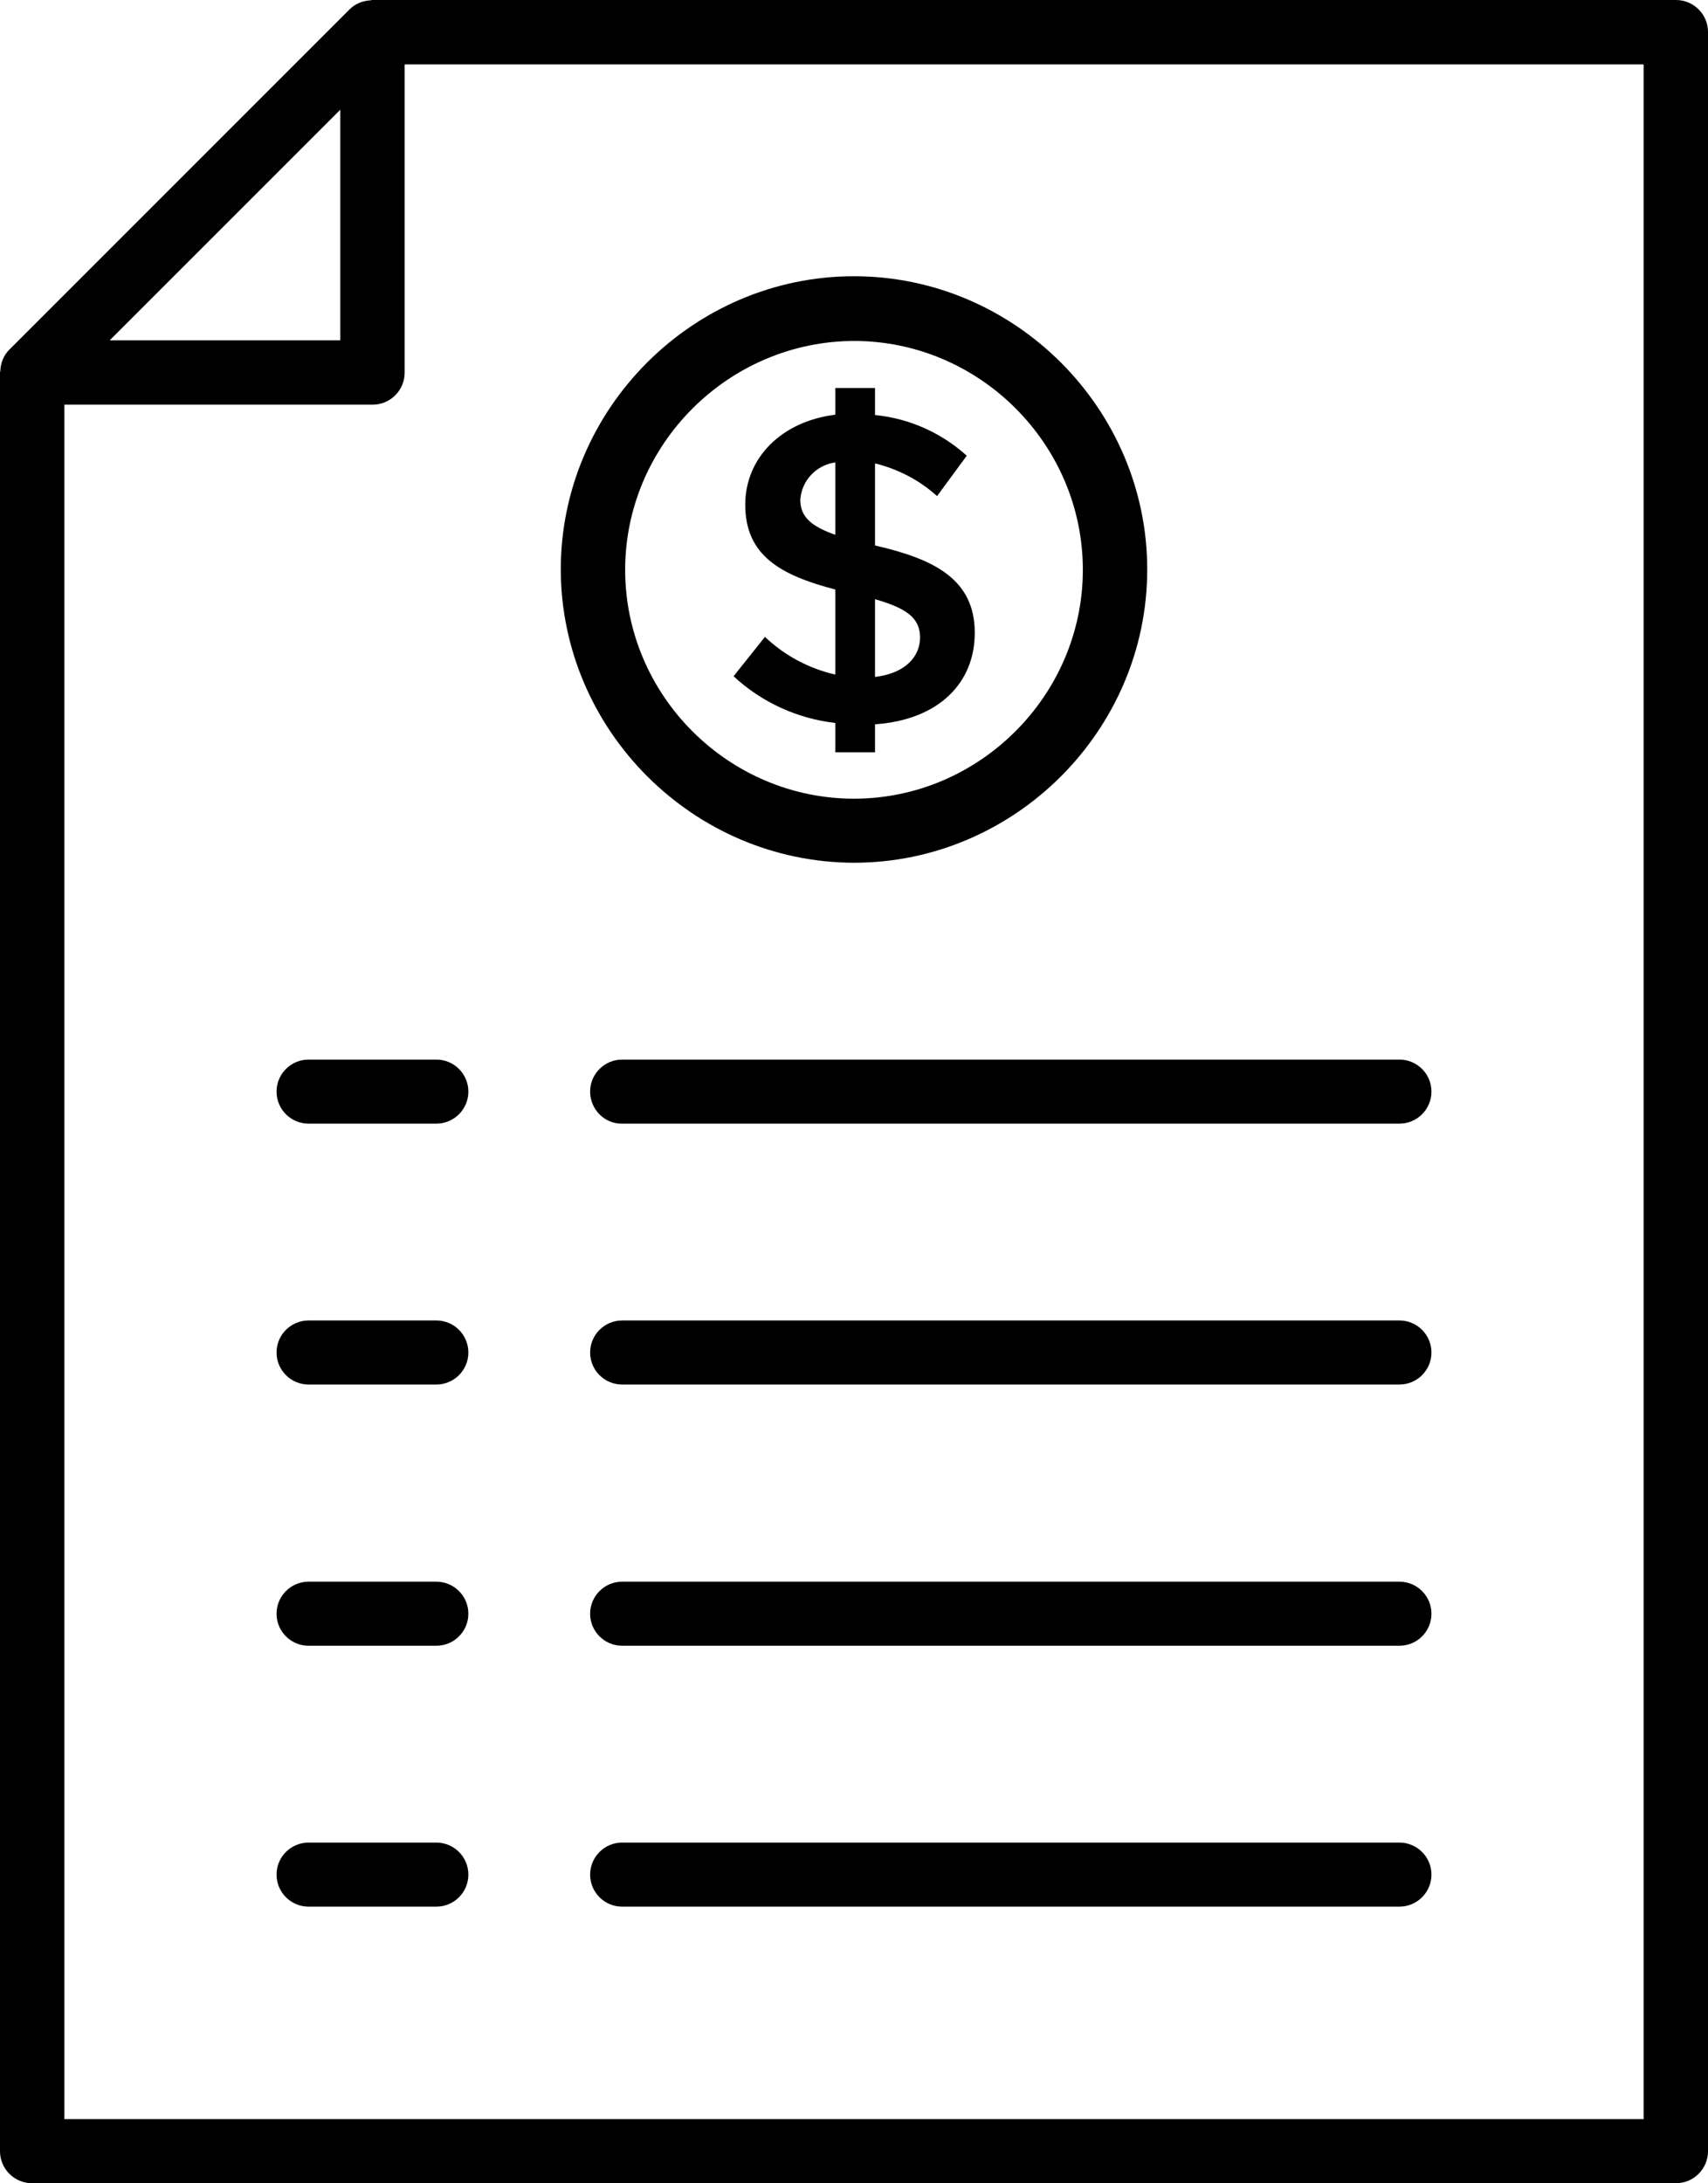
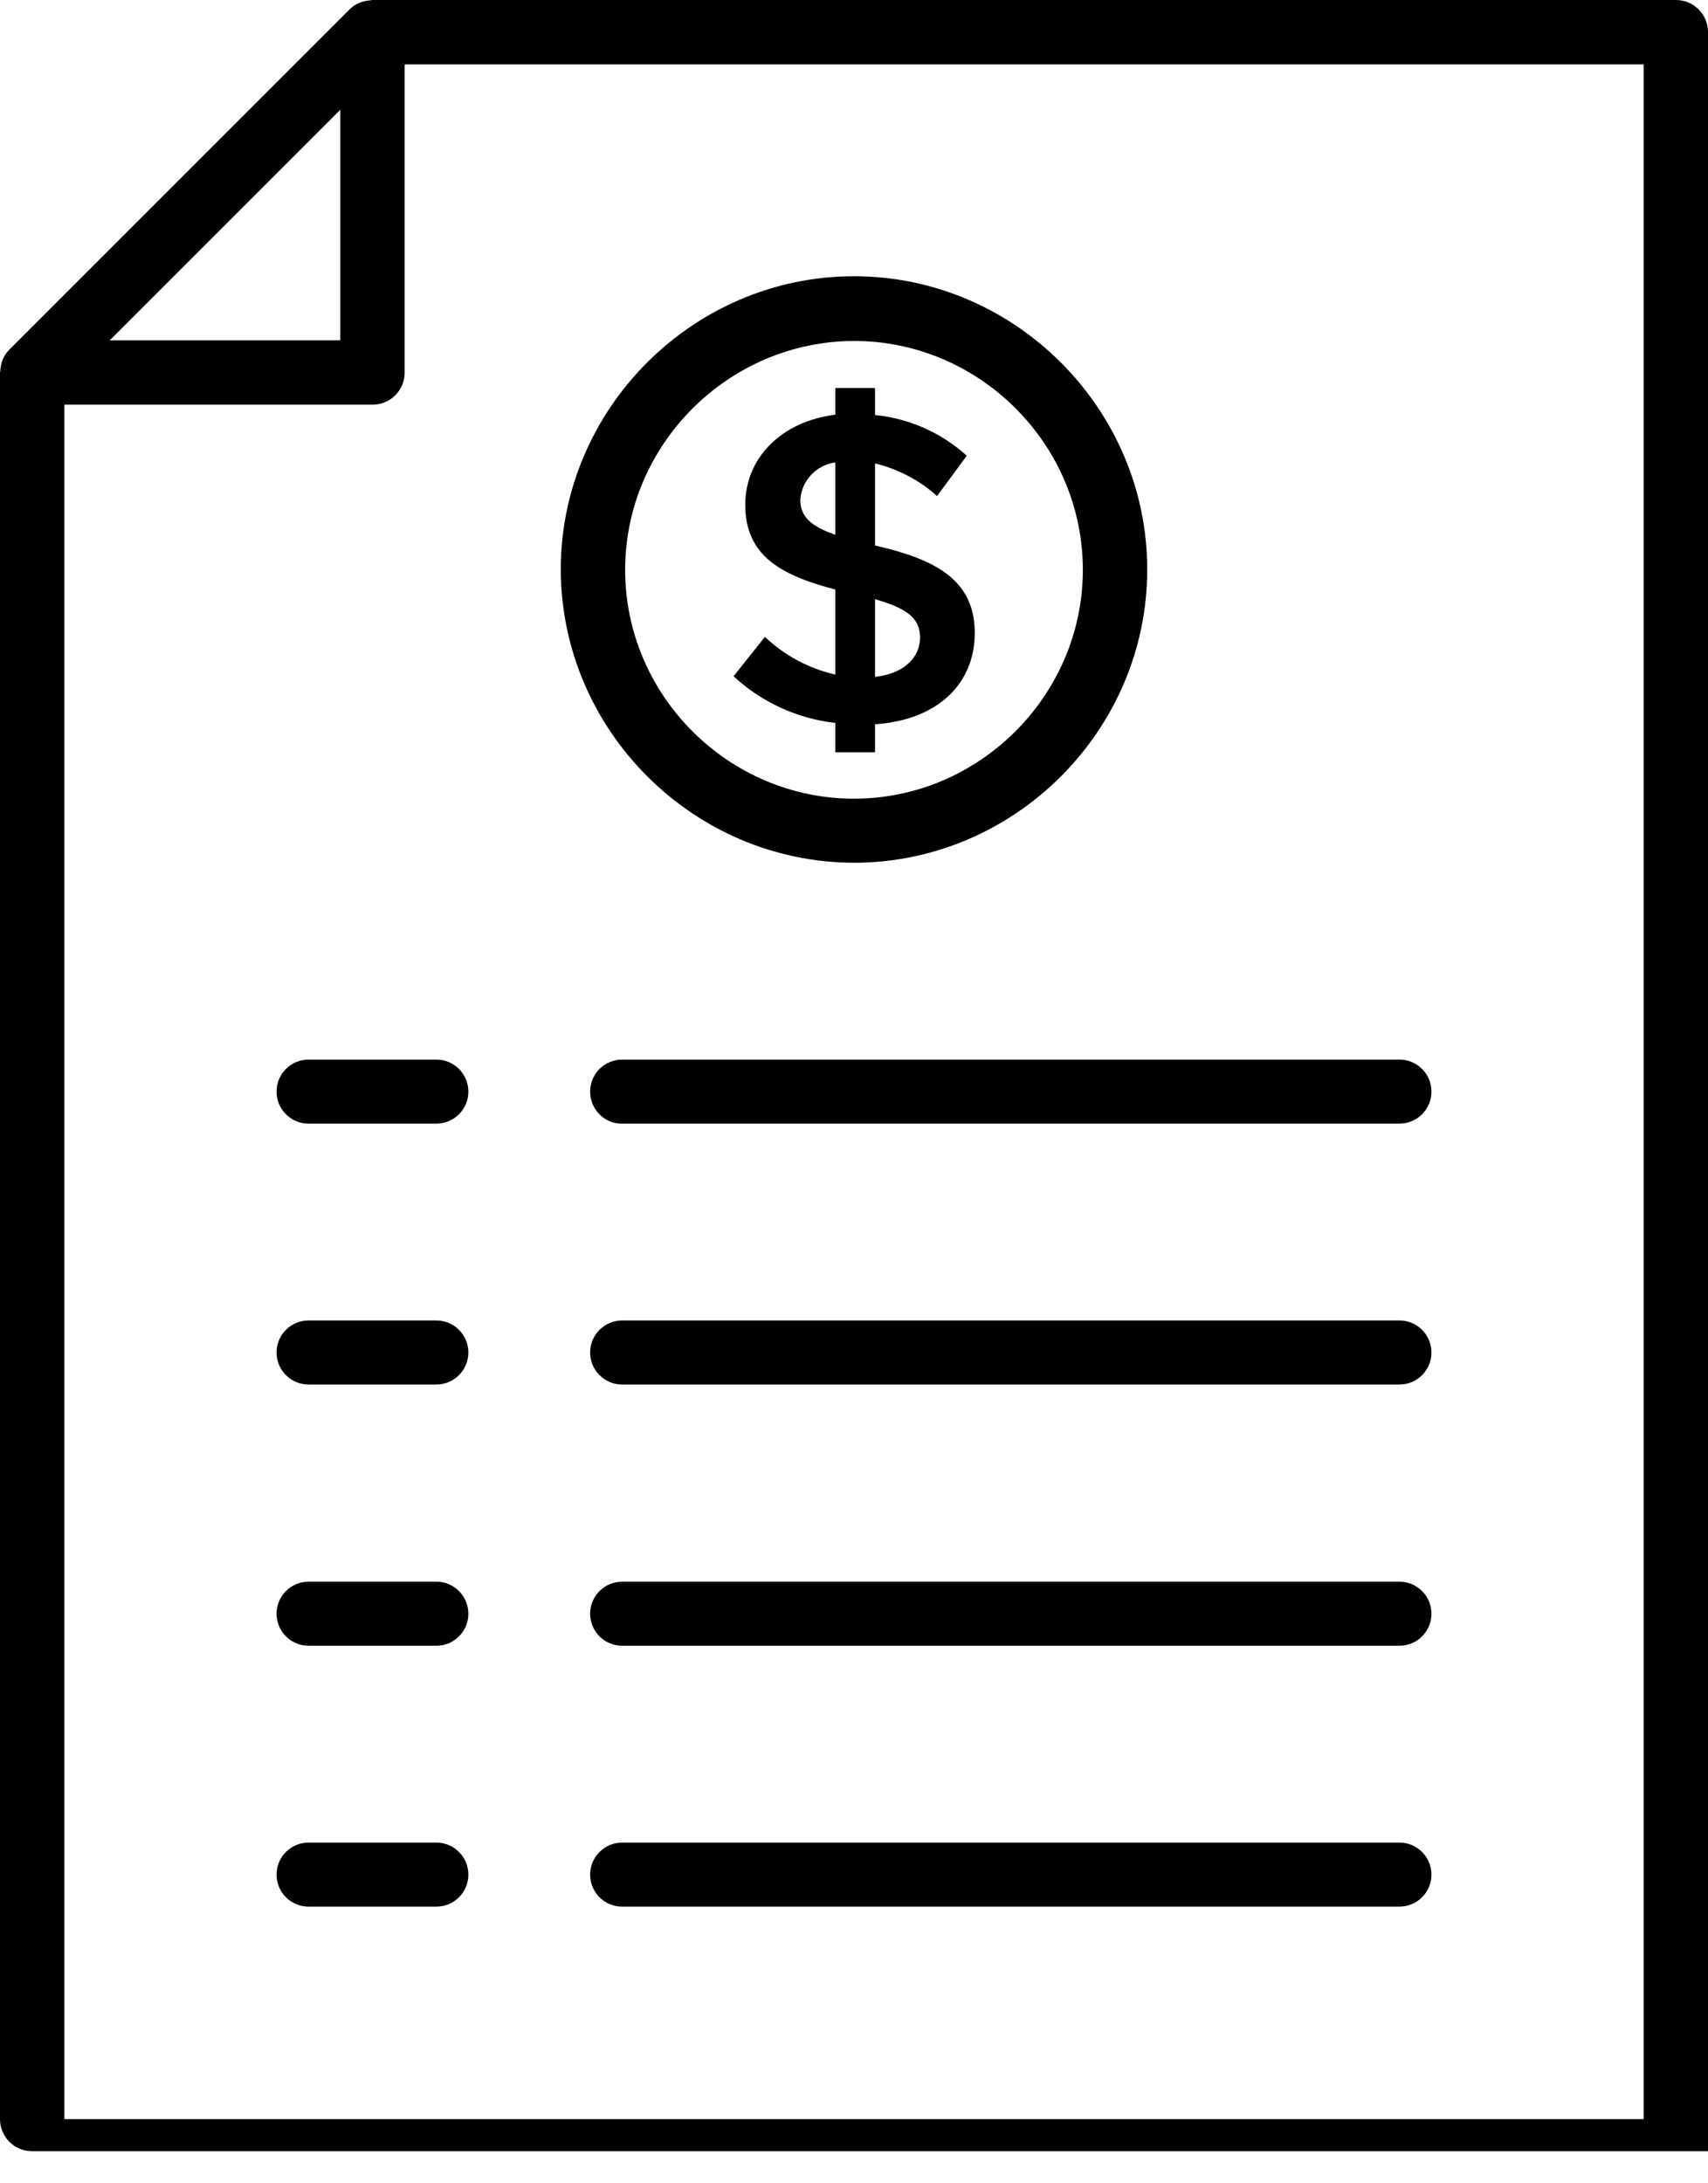
<svg xmlns="http://www.w3.org/2000/svg" version="1.1" id="Layer_1" x="0px" y="0px" viewBox="0 0 512 654.4" style="enable-background:new 0 0 512 654.4;" xml:space="preserve">
  <style type="text/css">
	.st0{fill-rule:evenodd;clip-rule:evenodd;}
</style>
-   <path class="st0" d="M502.4,0c5.3,0,9.6,4.3,9.6,9.6v635.2c0,5.3-4.3,9.6-9.6,9.6H9.6c-5.3,0-9.6-4.3-9.6-9.6V111.6  c0-0.2,0.1-0.3,0.1-0.5c0.1-2.4,1-4.6,2.7-6.3l102-102c1.7-1.7,4-2.6,6.3-2.7c0.2-0.1,0.3-0.1,0.5-0.1L502.4,0z M102,32.9L32.9,102  H102V32.9z M492.7,635.2V19.3H121.3v92.4c0,5.3-4.3,9.6-9.6,9.6H19.3v513.9L492.7,635.2z M419.5,474.1c5.3,0,9.6,4.3,9.6,9.6  c0,5.3-4.3,9.6-9.6,9.6h-233c-5.3,0-9.6-4.3-9.6-9.6c0-5.3,4.3-9.6,9.6-9.6H419.5z M256,258.6c-48.2-0.1-87.8-39.7-87.9-87.9  c0-48.2,39.7-87.9,87.9-87.9s87.9,39.7,87.9,87.9C343.9,218.9,304.2,258.6,256,258.6z M256,102.2c-37.6,0.1-68.6,31-68.6,68.6  c0,37.7,31,68.6,68.6,68.6s68.6-31,68.6-68.6C324.6,133.1,293.6,102.2,256,102.2z M229.3,190.9c5.9,5.6,13.2,9.5,21.1,11.3v-25.5  c-16.1-4.2-27-10-27-25.4c0-14.1,10.9-25,27-27v-8h11.9v8.1c10.2,1,19.9,5.3,27.5,12.2l-8.9,12.1c-5.3-4.8-11.7-8.1-18.6-9.8v24.6  c17.9,4.1,29.9,10.2,29.9,26.2c0,15.1-10.9,26.1-29.9,27.4v8.4h-11.9v-8.8c-11.4-1.3-22.1-6.2-30.5-14L229.3,190.9z M262.3,179.6  v23.3c8.9-1,13.5-6,13.5-11.8C275.8,185.1,271.6,182.3,262.3,179.6z M239.9,149.8c0,5.2,3.4,8,10.5,10.5v-21.7  C244.7,139.4,240.3,144,239.9,149.8L239.9,149.8z M419.5,552.3c5.3,0,9.6,4.3,9.6,9.6s-4.3,9.6-9.6,9.6h-233c-5.3,0-9.6-4.3-9.6-9.6  s4.3-9.6,9.6-9.6H419.5z M130.8,552.3c5.3,0,9.6,4.3,9.6,9.6s-4.3,9.6-9.6,9.6H92.5c-5.3,0-9.6-4.3-9.6-9.6s4.3-9.6,9.6-9.6H130.8z   M176.9,327.2c0-5.3,4.3-9.6,9.6-9.6h233c5.3,0,9.6,4.3,9.6,9.6c0,5.3-4.3,9.6-9.6,9.6h-233C181.2,336.9,176.9,332.5,176.9,327.2z   M130.8,395.8c5.3,0,9.6,4.3,9.6,9.6c0,5.3-4.3,9.6-9.6,9.6H92.5c-5.3,0-9.6-4.3-9.6-9.6c0-5.3,4.3-9.6,9.6-9.6H130.8z M92.5,317.6  h38.3c5.3,0,9.6,4.3,9.6,9.6c0,5.3-4.3,9.6-9.6,9.6H92.5c-5.3,0-9.6-4.3-9.6-9.6C82.9,321.9,87.2,317.6,92.5,317.6z M419.5,395.8  c5.3,0,9.6,4.3,9.6,9.6c0,5.3-4.3,9.6-9.6,9.6h-233c-5.3,0-9.6-4.3-9.6-9.6c0-5.3,4.3-9.6,9.6-9.6H419.5z M130.8,474.1  c5.3,0,9.6,4.3,9.6,9.6s-4.3,9.6-9.6,9.6H92.5c-5.3,0-9.6-4.3-9.6-9.6s4.3-9.6,9.6-9.6H130.8z" />
+   <path class="st0" d="M502.4,0c5.3,0,9.6,4.3,9.6,9.6v635.2H9.6c-5.3,0-9.6-4.3-9.6-9.6V111.6  c0-0.2,0.1-0.3,0.1-0.5c0.1-2.4,1-4.6,2.7-6.3l102-102c1.7-1.7,4-2.6,6.3-2.7c0.2-0.1,0.3-0.1,0.5-0.1L502.4,0z M102,32.9L32.9,102  H102V32.9z M492.7,635.2V19.3H121.3v92.4c0,5.3-4.3,9.6-9.6,9.6H19.3v513.9L492.7,635.2z M419.5,474.1c5.3,0,9.6,4.3,9.6,9.6  c0,5.3-4.3,9.6-9.6,9.6h-233c-5.3,0-9.6-4.3-9.6-9.6c0-5.3,4.3-9.6,9.6-9.6H419.5z M256,258.6c-48.2-0.1-87.8-39.7-87.9-87.9  c0-48.2,39.7-87.9,87.9-87.9s87.9,39.7,87.9,87.9C343.9,218.9,304.2,258.6,256,258.6z M256,102.2c-37.6,0.1-68.6,31-68.6,68.6  c0,37.7,31,68.6,68.6,68.6s68.6-31,68.6-68.6C324.6,133.1,293.6,102.2,256,102.2z M229.3,190.9c5.9,5.6,13.2,9.5,21.1,11.3v-25.5  c-16.1-4.2-27-10-27-25.4c0-14.1,10.9-25,27-27v-8h11.9v8.1c10.2,1,19.9,5.3,27.5,12.2l-8.9,12.1c-5.3-4.8-11.7-8.1-18.6-9.8v24.6  c17.9,4.1,29.9,10.2,29.9,26.2c0,15.1-10.9,26.1-29.9,27.4v8.4h-11.9v-8.8c-11.4-1.3-22.1-6.2-30.5-14L229.3,190.9z M262.3,179.6  v23.3c8.9-1,13.5-6,13.5-11.8C275.8,185.1,271.6,182.3,262.3,179.6z M239.9,149.8c0,5.2,3.4,8,10.5,10.5v-21.7  C244.7,139.4,240.3,144,239.9,149.8L239.9,149.8z M419.5,552.3c5.3,0,9.6,4.3,9.6,9.6s-4.3,9.6-9.6,9.6h-233c-5.3,0-9.6-4.3-9.6-9.6  s4.3-9.6,9.6-9.6H419.5z M130.8,552.3c5.3,0,9.6,4.3,9.6,9.6s-4.3,9.6-9.6,9.6H92.5c-5.3,0-9.6-4.3-9.6-9.6s4.3-9.6,9.6-9.6H130.8z   M176.9,327.2c0-5.3,4.3-9.6,9.6-9.6h233c5.3,0,9.6,4.3,9.6,9.6c0,5.3-4.3,9.6-9.6,9.6h-233C181.2,336.9,176.9,332.5,176.9,327.2z   M130.8,395.8c5.3,0,9.6,4.3,9.6,9.6c0,5.3-4.3,9.6-9.6,9.6H92.5c-5.3,0-9.6-4.3-9.6-9.6c0-5.3,4.3-9.6,9.6-9.6H130.8z M92.5,317.6  h38.3c5.3,0,9.6,4.3,9.6,9.6c0,5.3-4.3,9.6-9.6,9.6H92.5c-5.3,0-9.6-4.3-9.6-9.6C82.9,321.9,87.2,317.6,92.5,317.6z M419.5,395.8  c5.3,0,9.6,4.3,9.6,9.6c0,5.3-4.3,9.6-9.6,9.6h-233c-5.3,0-9.6-4.3-9.6-9.6c0-5.3,4.3-9.6,9.6-9.6H419.5z M130.8,474.1  c5.3,0,9.6,4.3,9.6,9.6s-4.3,9.6-9.6,9.6H92.5c-5.3,0-9.6-4.3-9.6-9.6s4.3-9.6,9.6-9.6H130.8z" />
</svg>